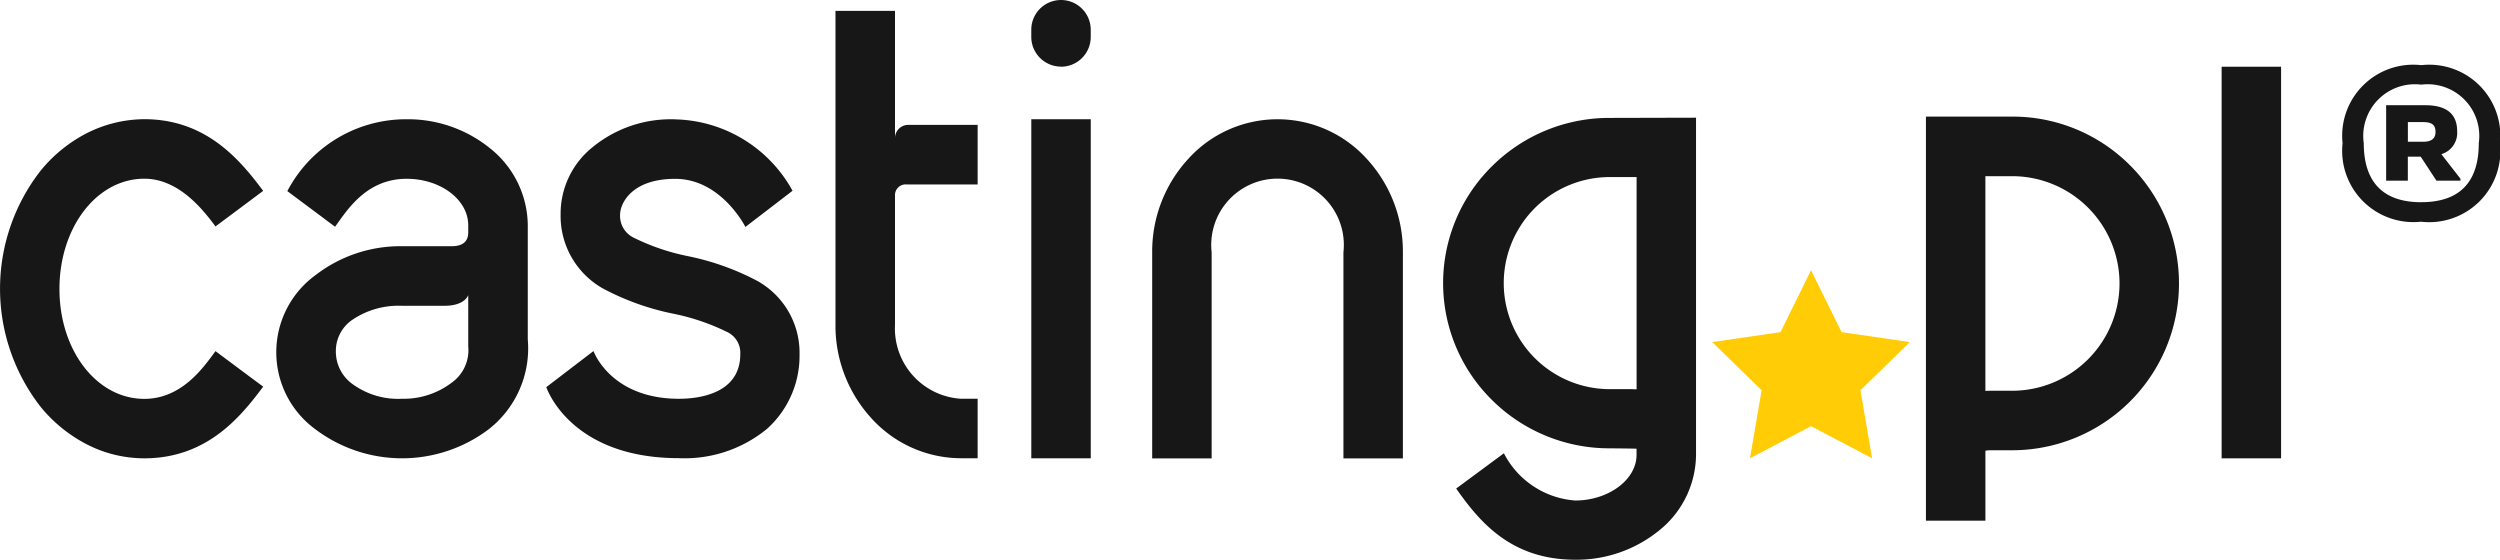
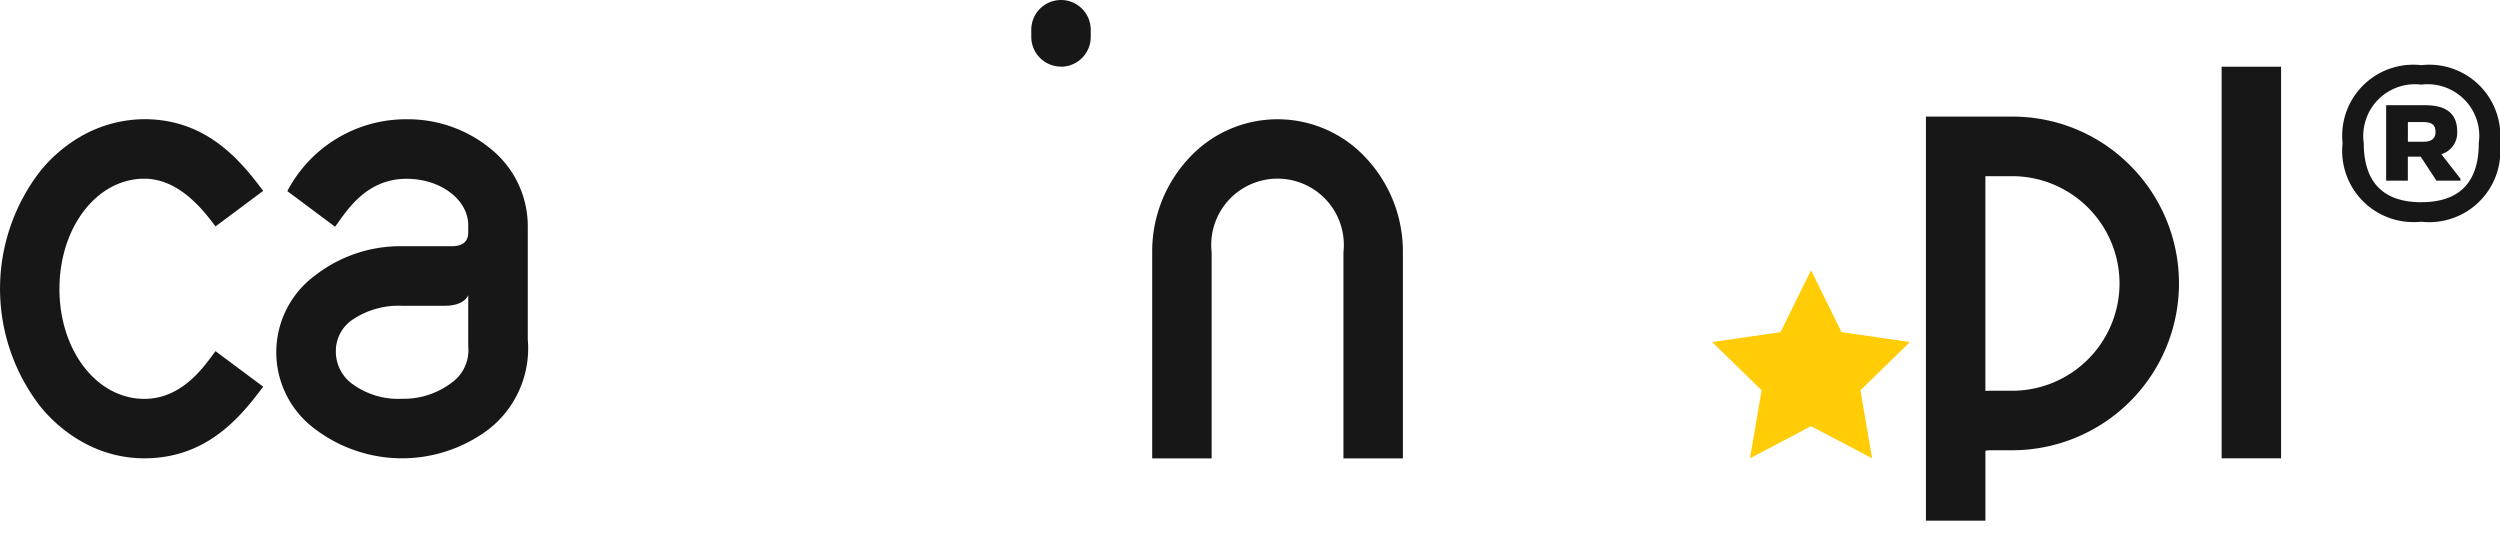
<svg xmlns="http://www.w3.org/2000/svg" height="25.808" viewBox="0 0 115.257 25.808" width="115.257">
  <g fill="#171717">
    <path d="m11.522 26.313-.976-.728-.611-.455c-.514.69-1.52 2.2-3.282 2.2-2.193 0-3.912-2.229-3.912-5.067s1.719-5.083 3.915-5.083c1.63 0 2.766 1.514 3.28 2.2l.611-.456.976-.728.61-.455c-1.061-1.423-2.621-3.305-5.484-3.305a5.956 5.956 0 0 0 -2.673.658 6.7 6.7 0 0 0 -2.113 1.728 8.855 8.855 0 0 0 0 10.863 6.707 6.707 0 0 0 2.113 1.728 5.8 5.8 0 0 0 2.673.658c2.885 0 4.439-1.9 5.484-3.305z" transform="translate(0 -8.941)" />
    <path d="m45.947 15.788a6.012 6.012 0 0 0 -3.858-1.349 6.177 6.177 0 0 0 -5.5 3.313l.61.455.98.731.61.456c.518-.694 1.4-2.21 3.3-2.21 1.566 0 2.84.961 2.84 2.143v.331c0 .421-.262.634-.758.634h-2.294a6.4 6.4 0 0 0 -3.982 1.328 4.4 4.4 0 0 0 0 7.122 6.635 6.635 0 0 0 7.964 0 4.733 4.733 0 0 0 1.815-4.154v-5.26a4.577 4.577 0 0 0 -1.727-3.54m-1.018 6.768v2.351a1.839 1.839 0 0 1 -.777 1.687 3.654 3.654 0 0 1 -2.274.731 3.568 3.568 0 0 1 -2.259-.659 1.843 1.843 0 0 1 -.793-1.527 1.738 1.738 0 0 1 .718-1.425 3.8 3.8 0 0 1 2.334-.675h1.948c.957 0 1.094-.484 1.1-.484" transform="translate(-23.342 -8.941)" />
-     <path d="m81.132 21.905a11.9 11.9 0 0 0 -3.2-1.143 10.133 10.133 0 0 1 -2.489-.845 1.114 1.114 0 0 1 -.641-1.075c0-.492.514-1.645 2.541-1.645 2.127 0 3.236 2.218 3.236 2.218l2.173-1.668a6.334 6.334 0 0 0 -5.321-3.289 5.684 5.684 0 0 0 -3.9 1.282 3.927 3.927 0 0 0 -1.471 3.1 3.836 3.836 0 0 0 1.963 3.419 11.9 11.9 0 0 0 3.228 1.155 10.128 10.128 0 0 1 2.469.836 1.059 1.059 0 0 1 .623 1.032c0 1.854-1.976 2.055-2.826 2.055-3.159 0-3.942-2.2-3.942-2.2l-2.175 1.663s1.071 3.275 6.115 3.275a5.99 5.99 0 0 0 4.06-1.351 4.53 4.53 0 0 0 1.5-3.443 3.787 3.787 0 0 0 -1.95-3.379" transform="translate(-46.214 -8.952)" />
-     <path d="m112.4 6.574a.61.61 0 0 0 -.63.62v-5.876h-2.744v14.476a6.315 6.315 0 0 0 1.66 4.309 5.588 5.588 0 0 0 4.132 1.839h.762v-2.742h-.762a3.244 3.244 0 0 1 -3.048-3.4v-5.967a.492.492 0 0 1 .533-.514h3.277v-2.745z" transform="translate(-70.508 -.816)" />
-     <path d="m47.546 5.497h2.741v15.632h-2.741z" />
    <path d="m136.739 3.076a1.372 1.372 0 0 0 1.371-1.376v-.329a1.37 1.37 0 1 0 -2.741 0v.329a1.372 1.372 0 0 0 1.37 1.371" transform="translate(-87.824)" />
    <path d="m162.535 16.274a5.55 5.55 0 0 0 -8.246 0 6.3 6.3 0 0 0 -1.656 4.3v9.5h2.741v-9.5a3.057 3.057 0 1 1 6.076 0v9.5h2.741v-9.5a6.3 6.3 0 0 0 -1.656-4.3" transform="translate(-99.514 -8.941)" />
-     <path d="m198.167 14.261a7.666 7.666 0 0 0 -5.429 2.228 7.57 7.57 0 0 0 0 10.777 7.671 7.671 0 0 0 5.433 2.228s1.187.009 1.231.02v.286c0 1.14-1.295 2.1-2.827 2.1a4.019 4.019 0 0 1 -3.288-2.178l-2.2 1.626c1.1 1.569 2.555 3.282 5.49 3.282a6.03 6.03 0 0 0 3.843-1.33 4.513 4.513 0 0 0 1.725-3.5v-15.549zm1.238 2.726v9.786c-.081 0-.164-.007-.249-.007h-.987a4.889 4.889 0 1 1 0-9.778z" transform="translate(-123.953 -8.825)" />
    <path d="m258.358 16.372a7.635 7.635 0 0 0 -5.437-2.253h-3.979v18.627h2.742v-3.221a1.025 1.025 0 0 1 .247-.024h.985a7.693 7.693 0 0 0 5.441-13.131m-.49 5.439a4.954 4.954 0 0 1 -4.947 4.949h-.985q-.128 0-.252.007v-9.9h1.237a4.954 4.954 0 0 1 4.947 4.95" transform="translate(-160.151 -8.743)" />
    <path d="m286.719 1.318h-1.979v18.054h2.741v-18.054z" transform="translate(-182.317 1.758)" />
  </g>
  <path d="m227.615 32.716 1.408 2.855 3.149.458-2.278 2.222.538 3.137-2.816-1.481-2.816 1.481.538-3.137-2.278-2.222 3.149-.458z" fill="#ffcc06" fill-rule="evenodd" transform="translate(-144.122 -20.259)" />
  <path d="m4.126-12.7c.41 0 .576.131.576.453 0 .305-.183.453-.567.453h-.707v-.906zm.619 2.7h1.108v-.087l-.881-1.134a1.024 1.024 0 0 0 .728-1.057c0-.811-.506-1.2-1.465-1.2h-1.809v3.478h1v-1.107h.593zm-.7.994c-1.91 0-2.651-1.09-2.651-2.721a2.383 2.383 0 0 1 2.651-2.7 2.38 2.38 0 0 1 2.651 2.7c.004 1.627-.73 2.719-2.649 2.719zm0 .9a3.281 3.281 0 0 0 3.628-3.619 3.276 3.276 0 0 0 -3.628-3.6 3.276 3.276 0 0 0 -3.628 3.6 3.285 3.285 0 0 0 3.63 3.616z" fill="#171717" transform="translate(107.582 18.329)" />
</svg>